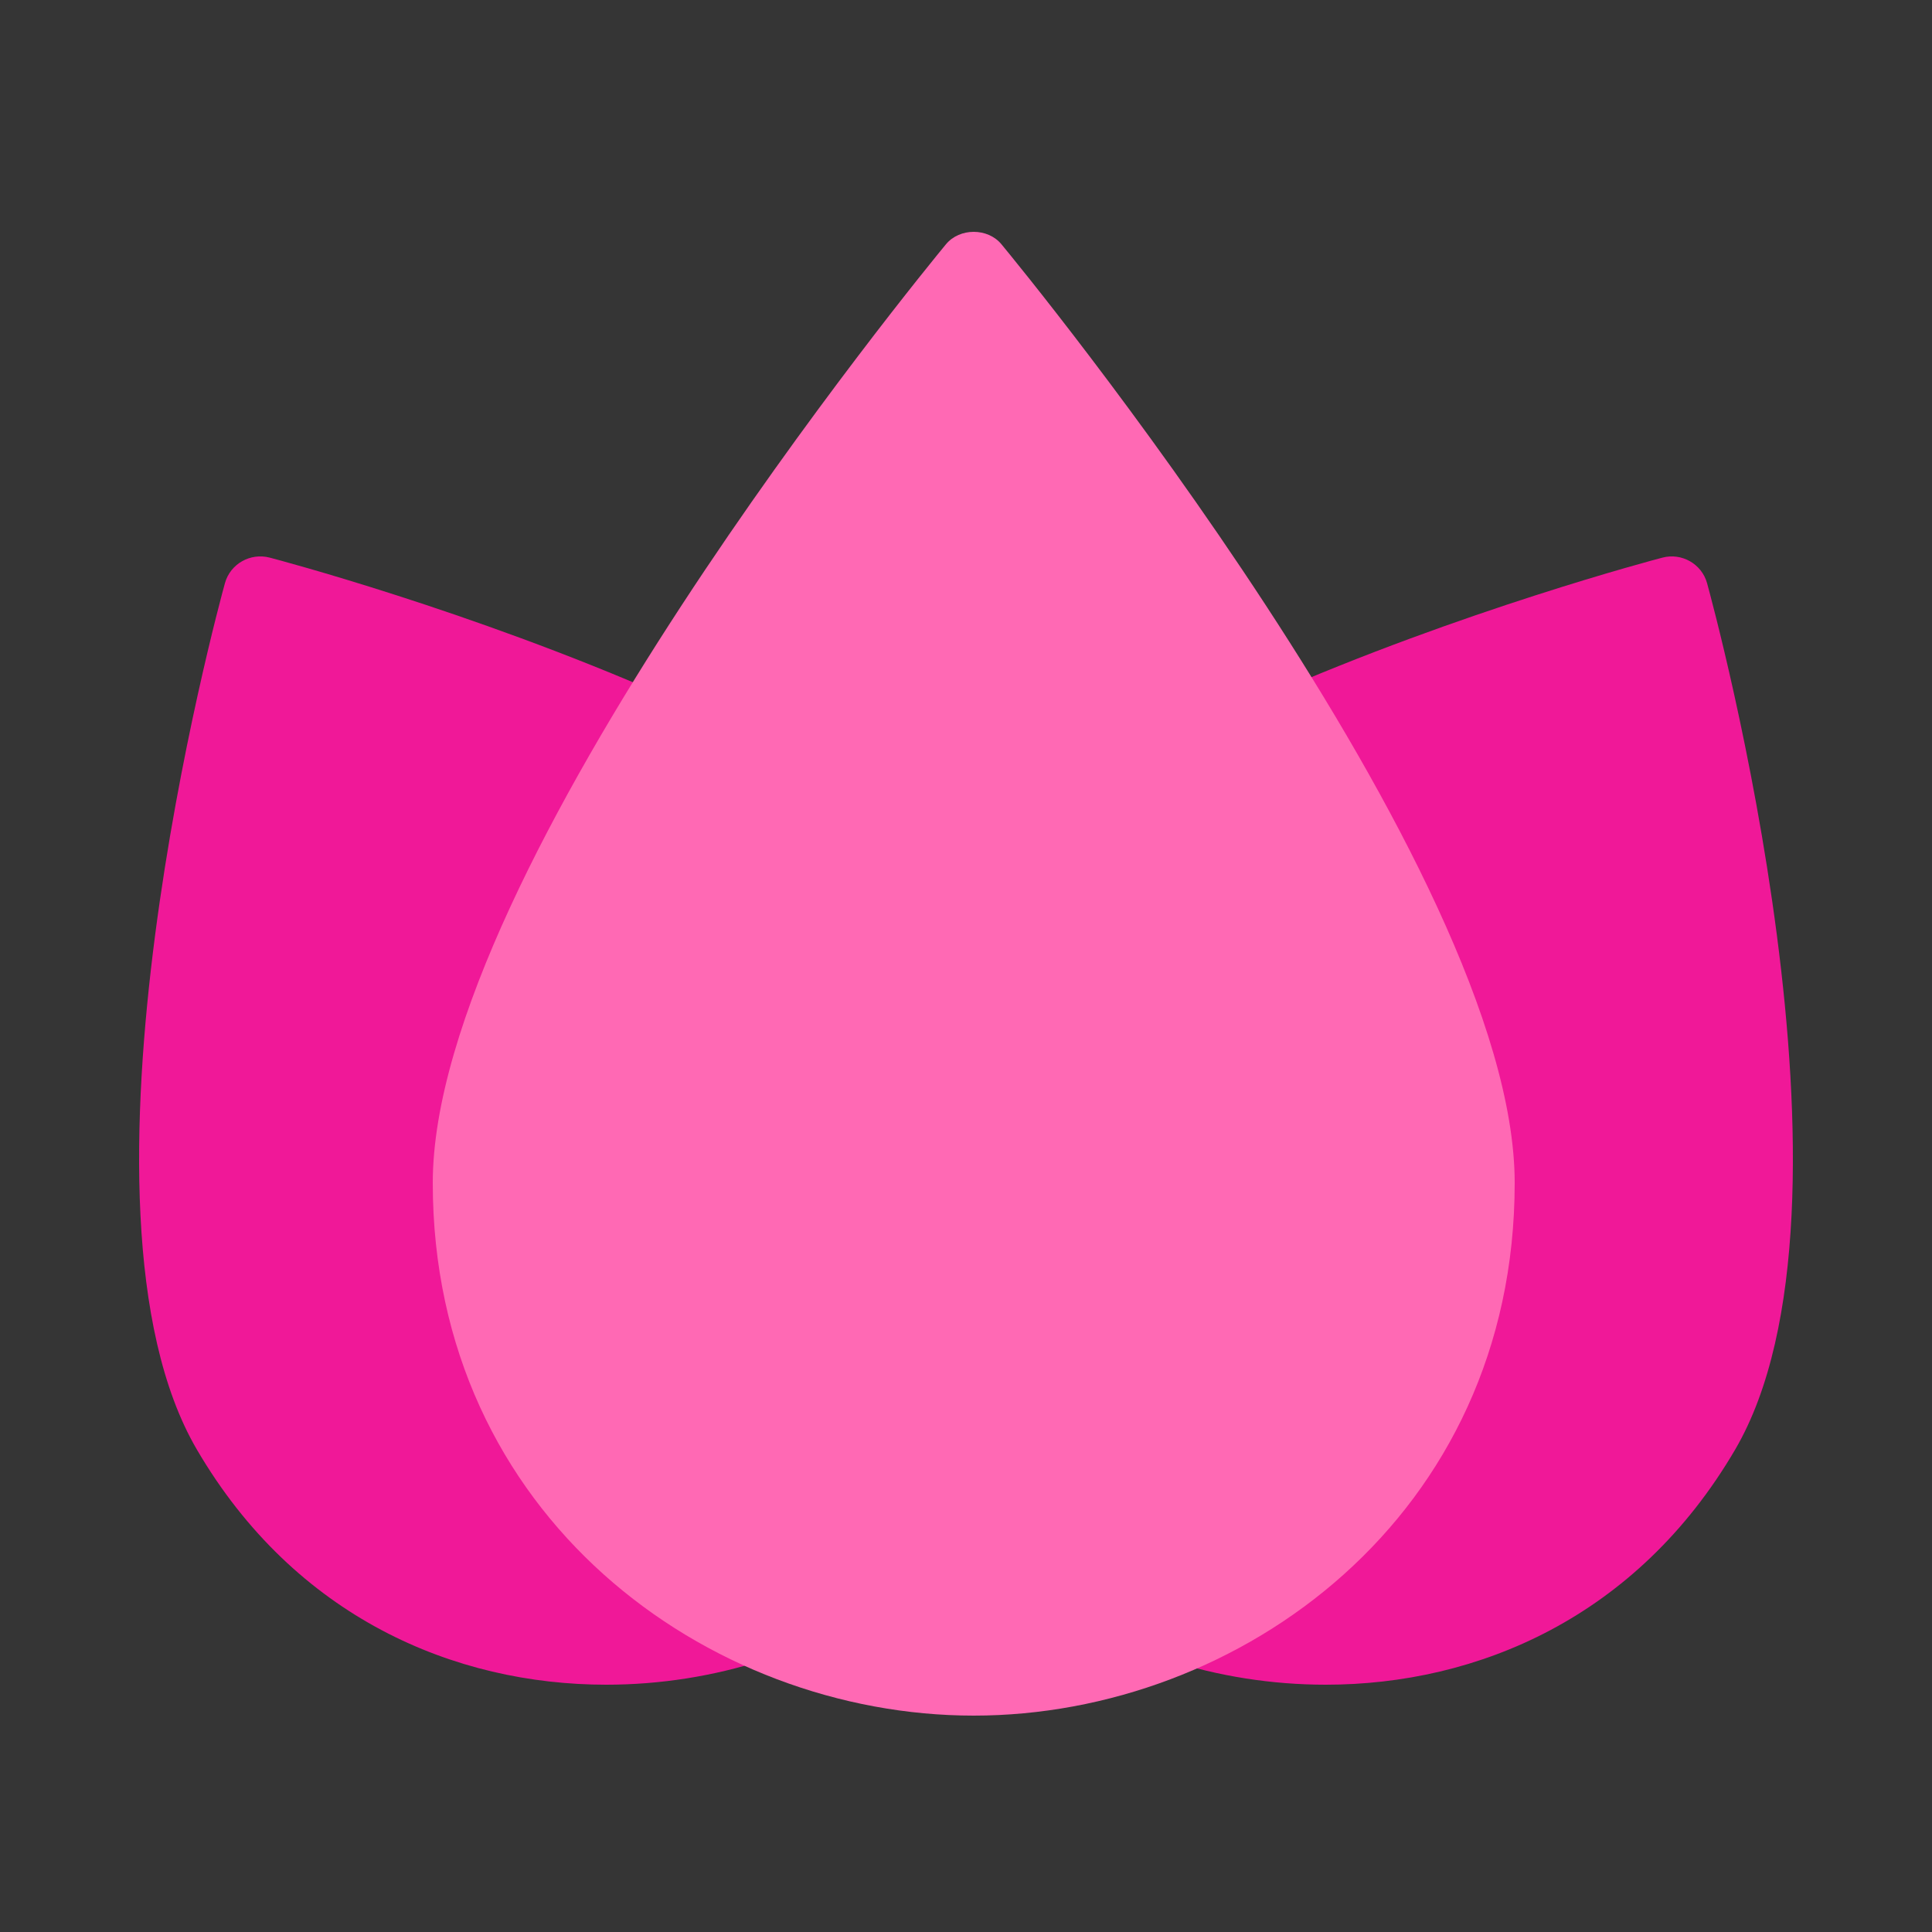
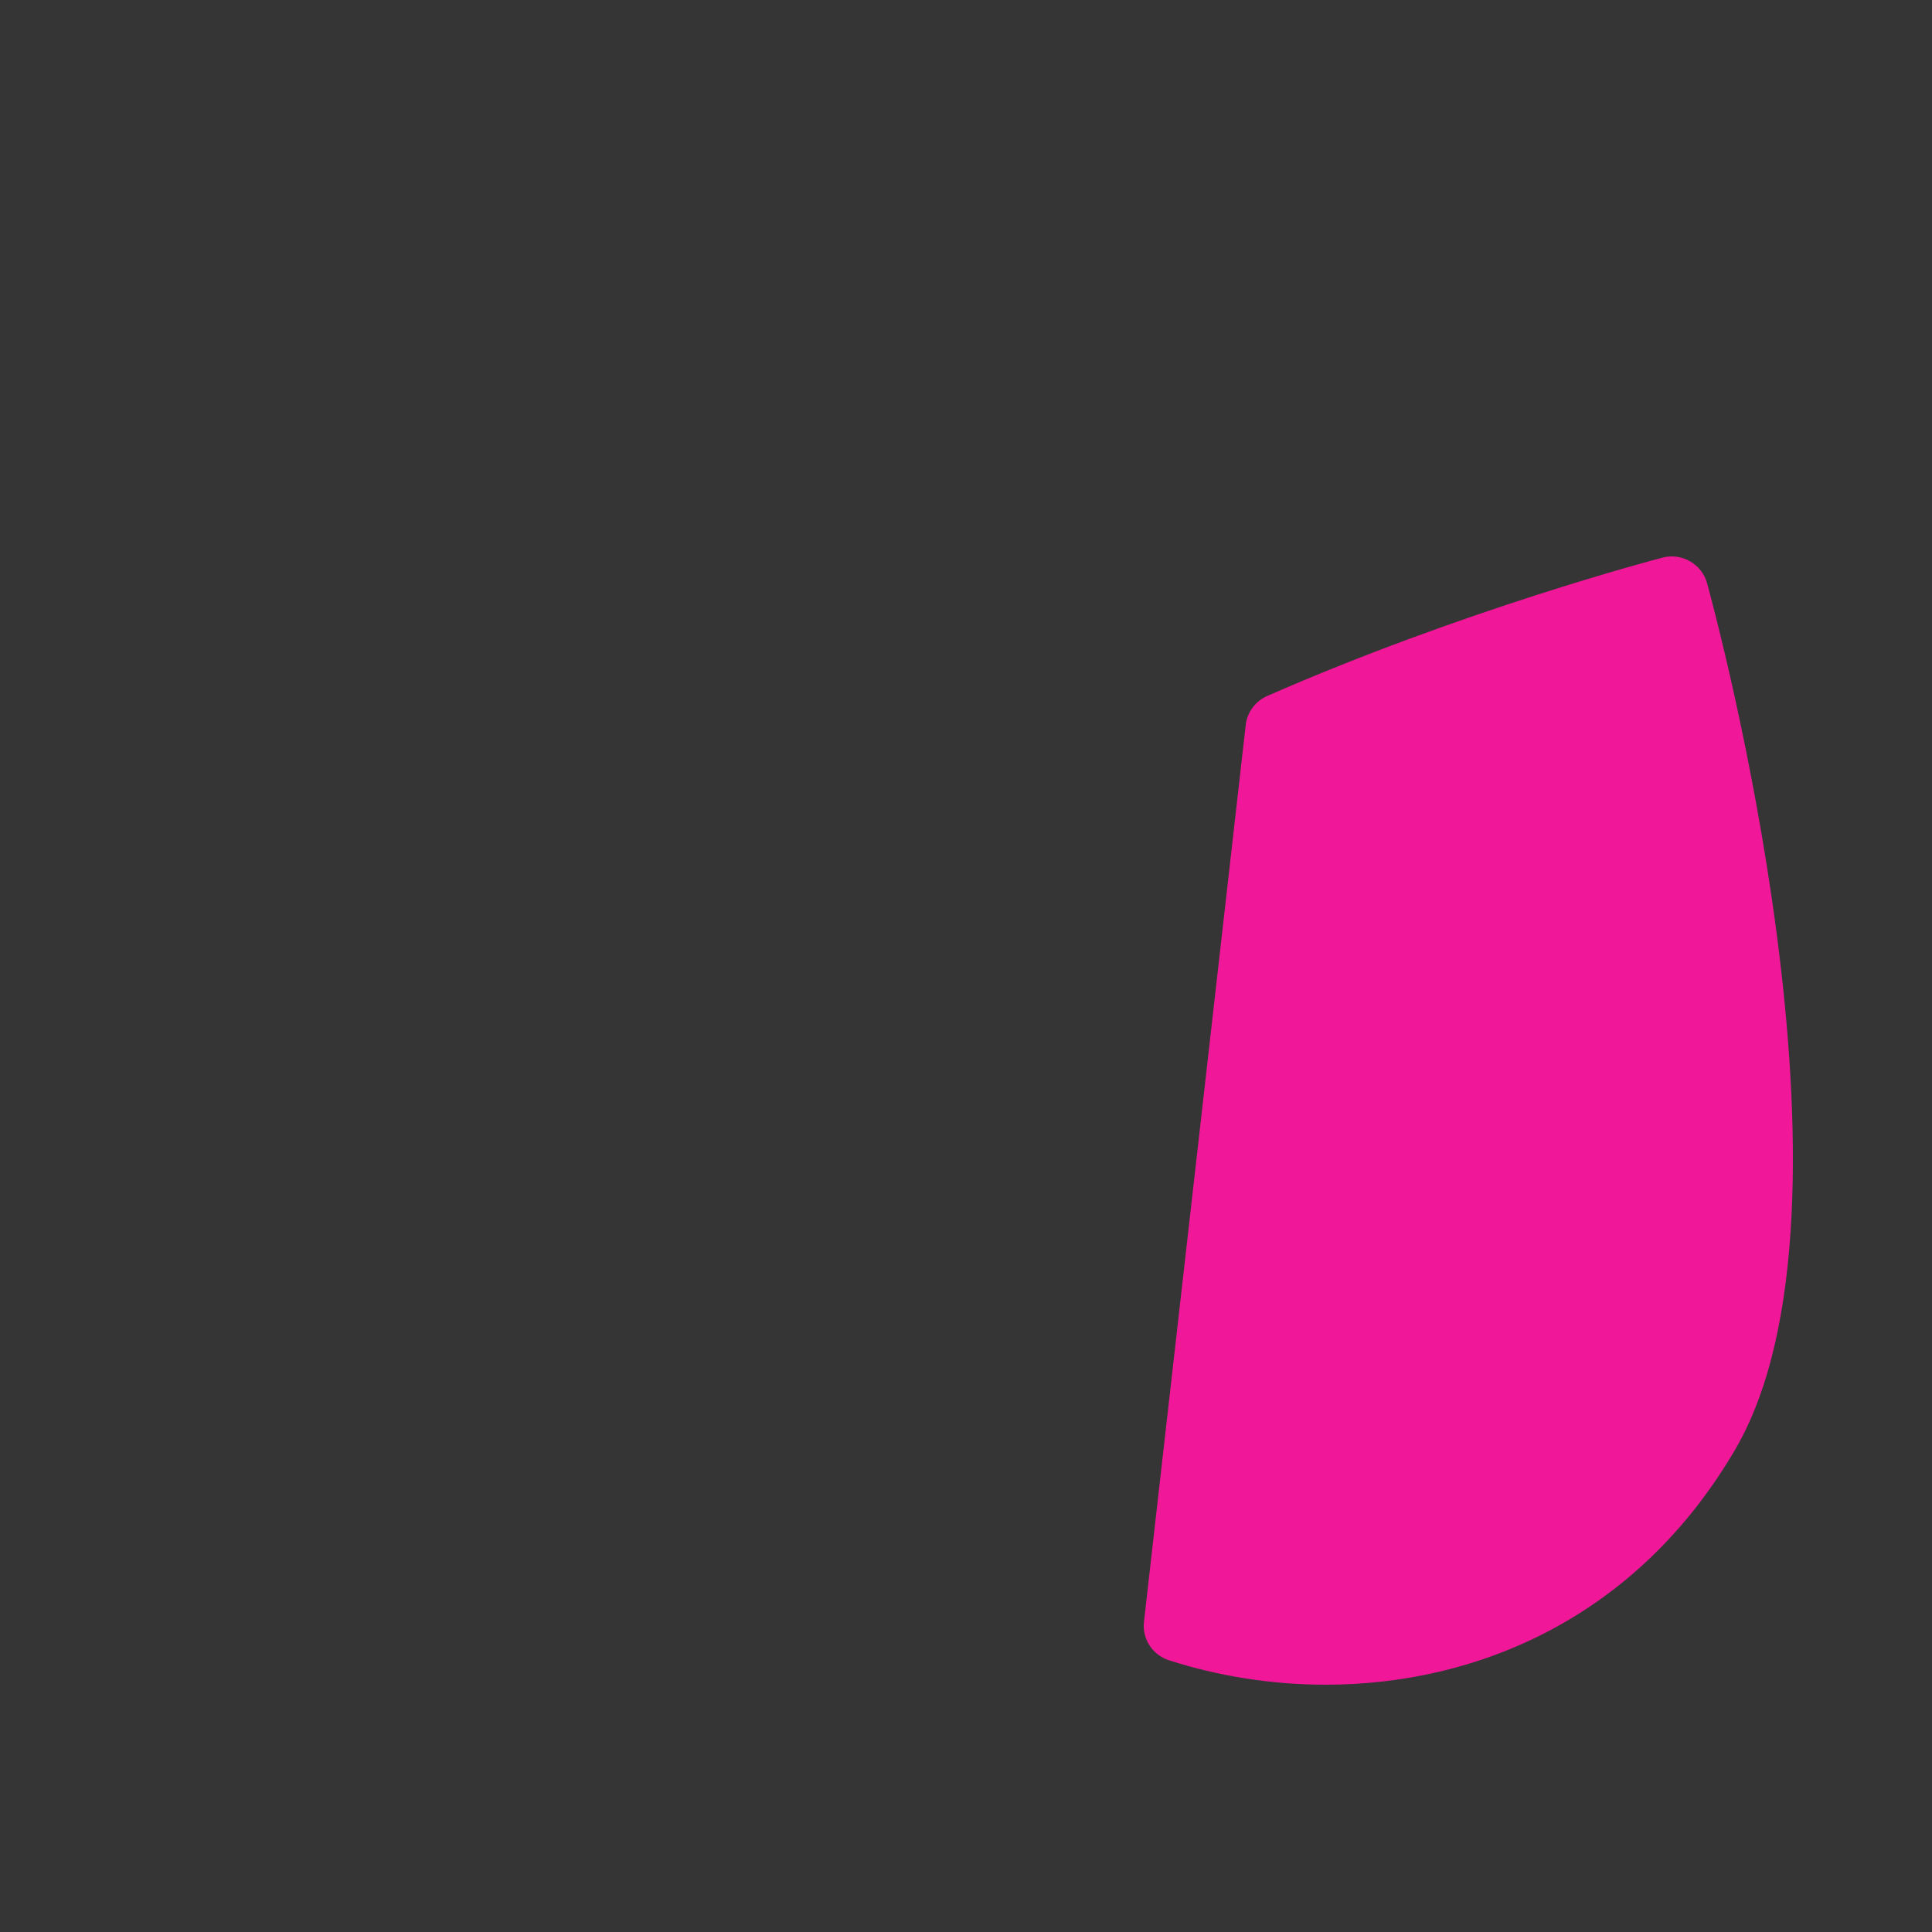
<svg xmlns="http://www.w3.org/2000/svg" xmlns:xlink="http://www.w3.org/1999/xlink" width="125" height="125" viewBox="0 0 125 125" version="1.1">
  <rect x="0" y="0" width="125" height="125" fill="#333333" stroke="none" />
  <title>Group 21</title>
  <desc>Created using Figma</desc>
  <g id="Canvas" transform="translate(-934 -556)">
    <g id="Group 21">
      <g id="Rectangle 12 Copy 2">
        <use xlink:href="#path0_fill" transform="translate(934 556)" fill="#FFFFFF" fill-opacity="0.01" />
      </g>
      <g id="spa">
        <g id="Shape">
          <use xlink:href="#path1_fill" transform="translate(943 592)" fill="#F01898" />
        </g>
        <g id="Shape">
          <use xlink:href="#path2_fill" transform="translate(1008 592)" fill="#F01898" />
        </g>
        <g id="Shape">
          <use xlink:href="#path3_fill" transform="translate(962 571)" fill="#FF69B4" />
        </g>
      </g>
    </g>
  </g>
  <defs>
    <path id="path0_fill" fill-rule="evenodd" d="M 0 0L 125 0L 125 125L 0 125L 0 0Z" />
-     <path id="path1_fill" d="M 30.225 73C 20.426 73 10.095 68.656 3.737 57.785C -5.432 42.109 5.1 3.367 5.555 1.725C 5.901 0.485 7.192 -0.25 8.451 0.078C 8.972 0.214 21.362 3.486 33.922 8.988C 34.69 9.325 35.223 10.039 35.316 10.862L 41.984 68.932C 42.112 70.036 41.435 71.077 40.364 71.419C 37.19 72.439 33.742 73 30.225 73Z" />
    <path id="path2_fill" d="M 11.776 73C 8.259 73 4.811 72.441 1.638 71.421C 0.569 71.079 -0.109 70.041 0.014 68.937L 6.598 10.905C 6.693 10.08 7.223 9.366 7.991 9.029C 20.58 3.504 33.026 0.217 33.55 0.081C 34.801 -0.255 36.102 0.484 36.446 1.728C 36.898 3.37 47.432 42.112 38.264 57.788C 31.908 68.656 21.575 73 11.776 73Z" />
-     <path id="path3_fill" d="M 35 96C 17.796 96 0 83.107 0 61.532C 0 41.244 31.848 2.444 33.203 0.805C 34.088 -0.268 35.91 -0.268 36.794 0.805C 38.152 2.444 70 41.244 70 61.532C 70 83.107 52.204 96 35 96Z" />
  </defs>
</svg>